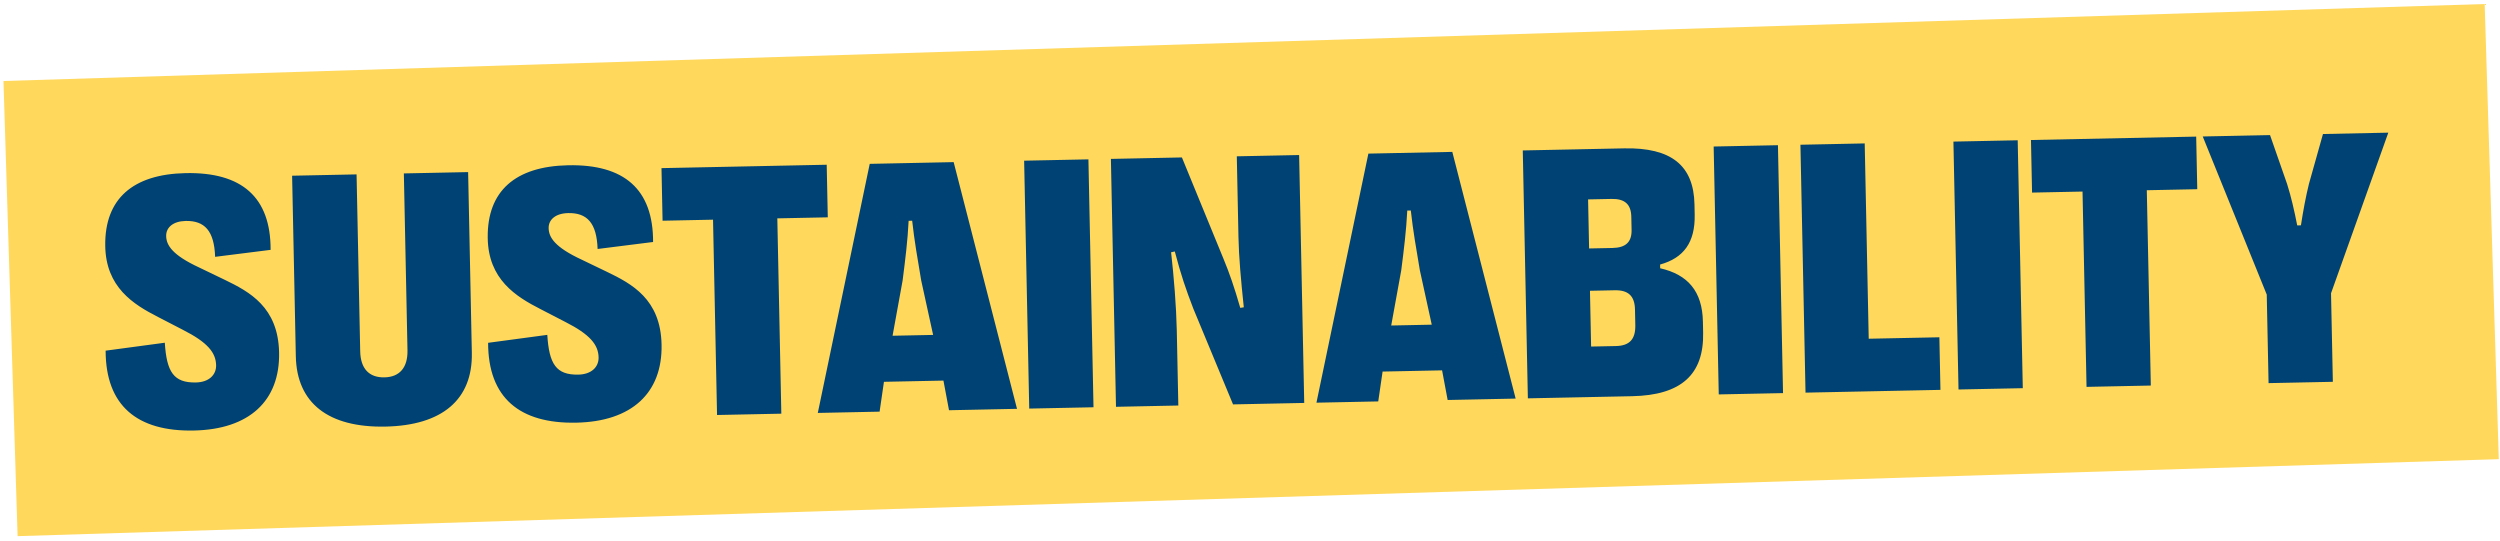
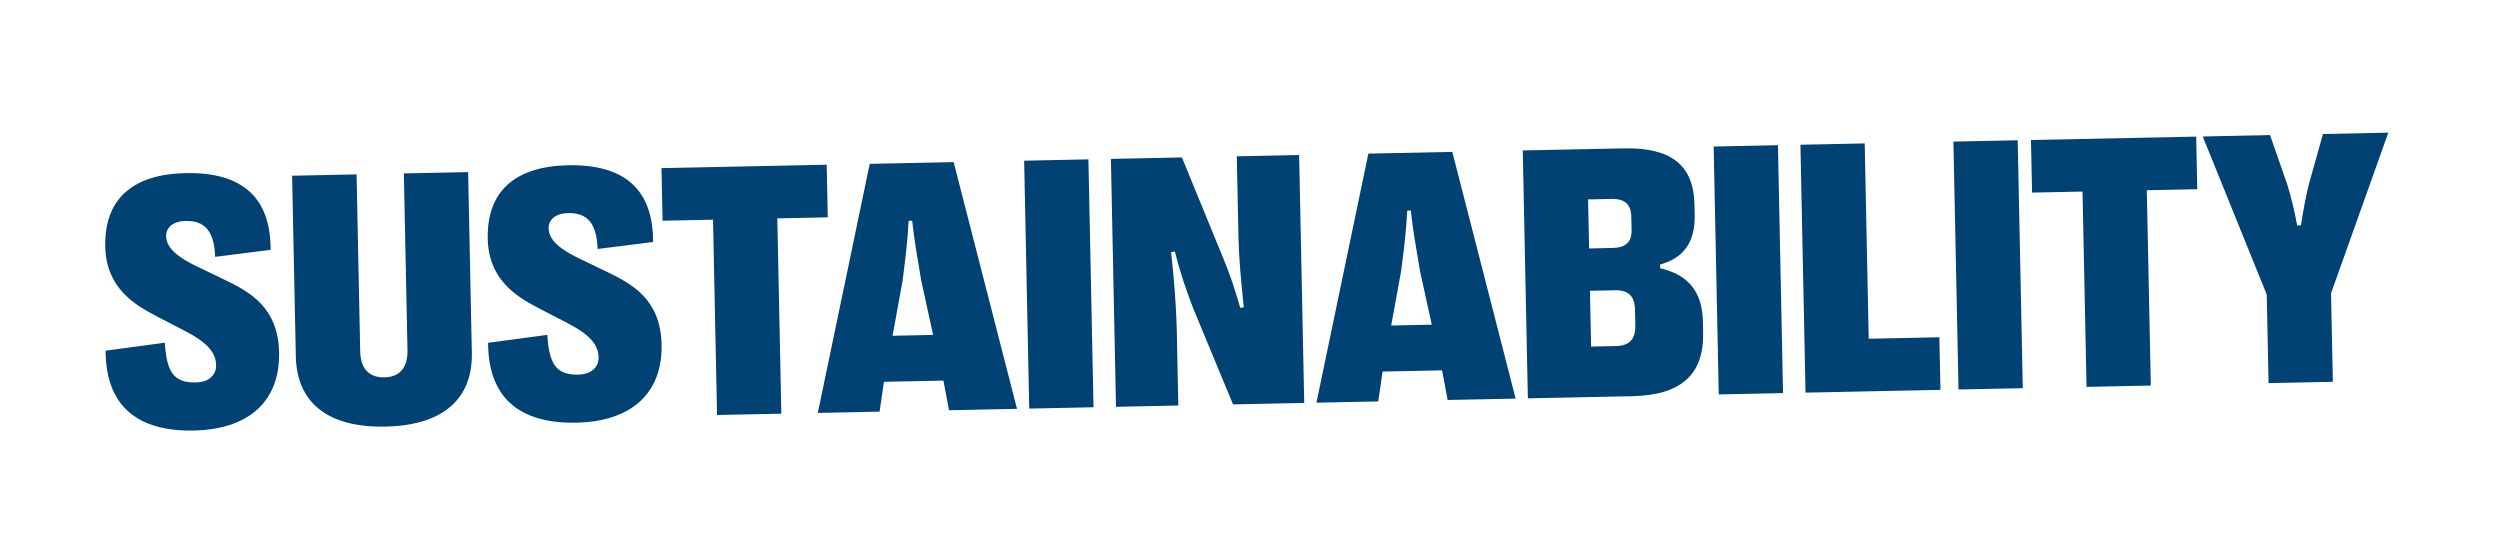
<svg xmlns="http://www.w3.org/2000/svg" width="448" height="97" viewBox="0 0 448 97" fill="none">
-   <rect x="0.623" y="14.516" width="444.843" height="81.601" transform="rotate(-1.777 0.623 14.516)" fill="#FFD85C" />
  <path d="M34.746 77.15C24.56 77.359 18.94 72.681 18.928 62.84L29.534 61.416C29.863 66.647 31.11 68.621 35.108 68.539C37.425 68.492 38.763 67.195 38.727 65.449C38.681 63.196 37.215 61.353 32.756 59.096L28.328 56.806C23.901 54.548 18.949 51.475 18.859 44.017C18.751 35.638 23.803 31.217 33.259 31.023C43.318 30.817 48.521 35.313 48.493 44.773L38.551 46.025C38.391 41.362 36.671 39.524 33.276 39.594C30.991 39.641 29.745 40.778 29.776 42.301C29.81 43.951 30.894 45.706 35.669 47.925L40.222 50.117C44.711 52.279 49.846 55.031 50.013 63.154C50.192 71.849 44.646 76.946 34.746 77.15ZM72.37 31.077L83.888 30.84L84.553 63.207C84.725 71.615 79.233 76.236 69.079 76.445C58.862 76.654 53.184 72.263 53.012 63.854L52.347 31.488L63.897 31.251L64.548 62.951C64.612 66.061 66.137 67.68 68.898 67.623C71.595 67.568 73.085 65.886 73.021 62.777L72.37 31.077ZM103.286 75.742C93.1 75.951 87.48 71.273 87.469 61.432L98.074 60.008C98.404 65.24 99.65 67.214 103.649 67.132C105.965 67.084 107.303 65.787 107.268 64.042C107.221 61.789 105.755 59.946 101.296 57.688L96.868 55.398C92.441 53.14 87.489 50.067 87.4 42.609C87.291 34.231 92.343 29.81 101.799 29.615C111.858 29.409 117.061 33.905 117.033 43.365L107.091 44.617C106.932 39.954 105.211 38.117 101.816 38.186C99.531 38.233 98.285 39.37 98.316 40.893C98.35 42.543 99.434 44.298 104.209 46.518L108.762 48.71C113.251 50.871 118.387 53.623 118.553 61.746C118.732 70.441 113.186 75.539 103.286 75.742ZM128.495 74.367L127.776 39.367L118.733 39.553L118.539 30.129L148.145 29.521L148.338 38.945L139.295 39.131L140.013 74.131L128.495 74.367ZM146.55 73.996L155.855 29.362L170.896 29.053L182.248 73.263L170.063 73.513L169.065 68.201L158.403 68.42L157.624 73.769L146.55 73.996ZM159.948 60.166L167.215 60.017L165.078 50.252C164.427 46.392 163.852 43.134 163.461 39.555L162.827 39.568C162.646 43.159 162.238 46.437 161.745 50.288L159.948 60.166ZM183.525 28.794L195.044 28.557L195.956 72.982L184.438 73.218L183.525 28.794ZM199.986 72.899L199.074 28.475L211.798 28.213L219.25 46.377C220.285 48.864 221.196 51.48 222.256 55.172L222.889 55.064C222.376 50.186 222.006 46.098 221.933 42.513L221.635 28.011L232.804 27.782L233.717 72.206L220.961 72.468L213.847 55.313C212.505 51.817 211.662 49.39 210.525 45.064L209.861 45.205C210.366 49.671 210.792 54.963 210.879 59.184L211.156 72.669L199.986 72.899ZM235.906 72.161L245.212 27.527L260.252 27.218L271.604 71.428L259.419 71.678L258.421 66.366L247.76 66.585L246.981 71.934L235.906 72.161ZM249.304 58.331L256.571 58.182L254.434 48.416C253.783 44.557 253.208 41.299 252.817 37.72L252.183 37.733C252.003 41.324 251.594 44.602 251.101 48.453L249.304 58.331ZM273.794 71.383L272.881 26.959L291.032 26.586C299.473 26.413 303.507 29.631 303.65 36.612L303.688 38.453C303.791 43.466 301.689 46.239 297.491 47.405L297.505 48.071C302.449 49.208 305.049 52.17 305.161 57.628L305.201 59.596C305.357 67.148 301.242 70.819 292.484 70.999L273.794 71.383ZM284.766 44.524L288.954 44.438C291.334 44.389 292.424 43.382 292.38 41.193L292.331 38.845C292.285 36.592 291.154 35.599 288.774 35.648L284.585 35.734L284.766 44.524ZM285.127 62.103L289.569 62.012C292.012 61.962 293.1 60.796 293.047 58.258L292.99 55.465C292.941 53.054 291.807 51.966 289.364 52.016L284.921 52.108L285.127 62.103ZM307.088 26.256L318.607 26.02L319.519 70.444L308 70.68L307.088 26.256ZM323.549 70.361L322.637 25.937L334.155 25.7L334.874 60.7L347.535 60.44L347.728 69.865L323.549 70.361ZM350.053 25.374L361.571 25.137L362.484 69.561L350.965 69.798L350.053 25.374ZM373.907 69.327L373.188 34.327L364.145 34.513L363.951 25.088L393.557 24.48L393.75 33.905L384.707 34.09L385.426 69.09L373.907 69.327ZM427.985 23.773L417.72 52.554L418.046 68.42L406.527 68.657L406.201 52.791L394.731 24.456L406.789 24.209L409.858 33.002C410.571 35.273 411.129 37.675 411.661 40.394L412.327 40.38C412.747 37.641 413.205 35.219 413.762 32.954L416.277 24.014L427.985 23.773Z" fill="#004274" />
</svg>